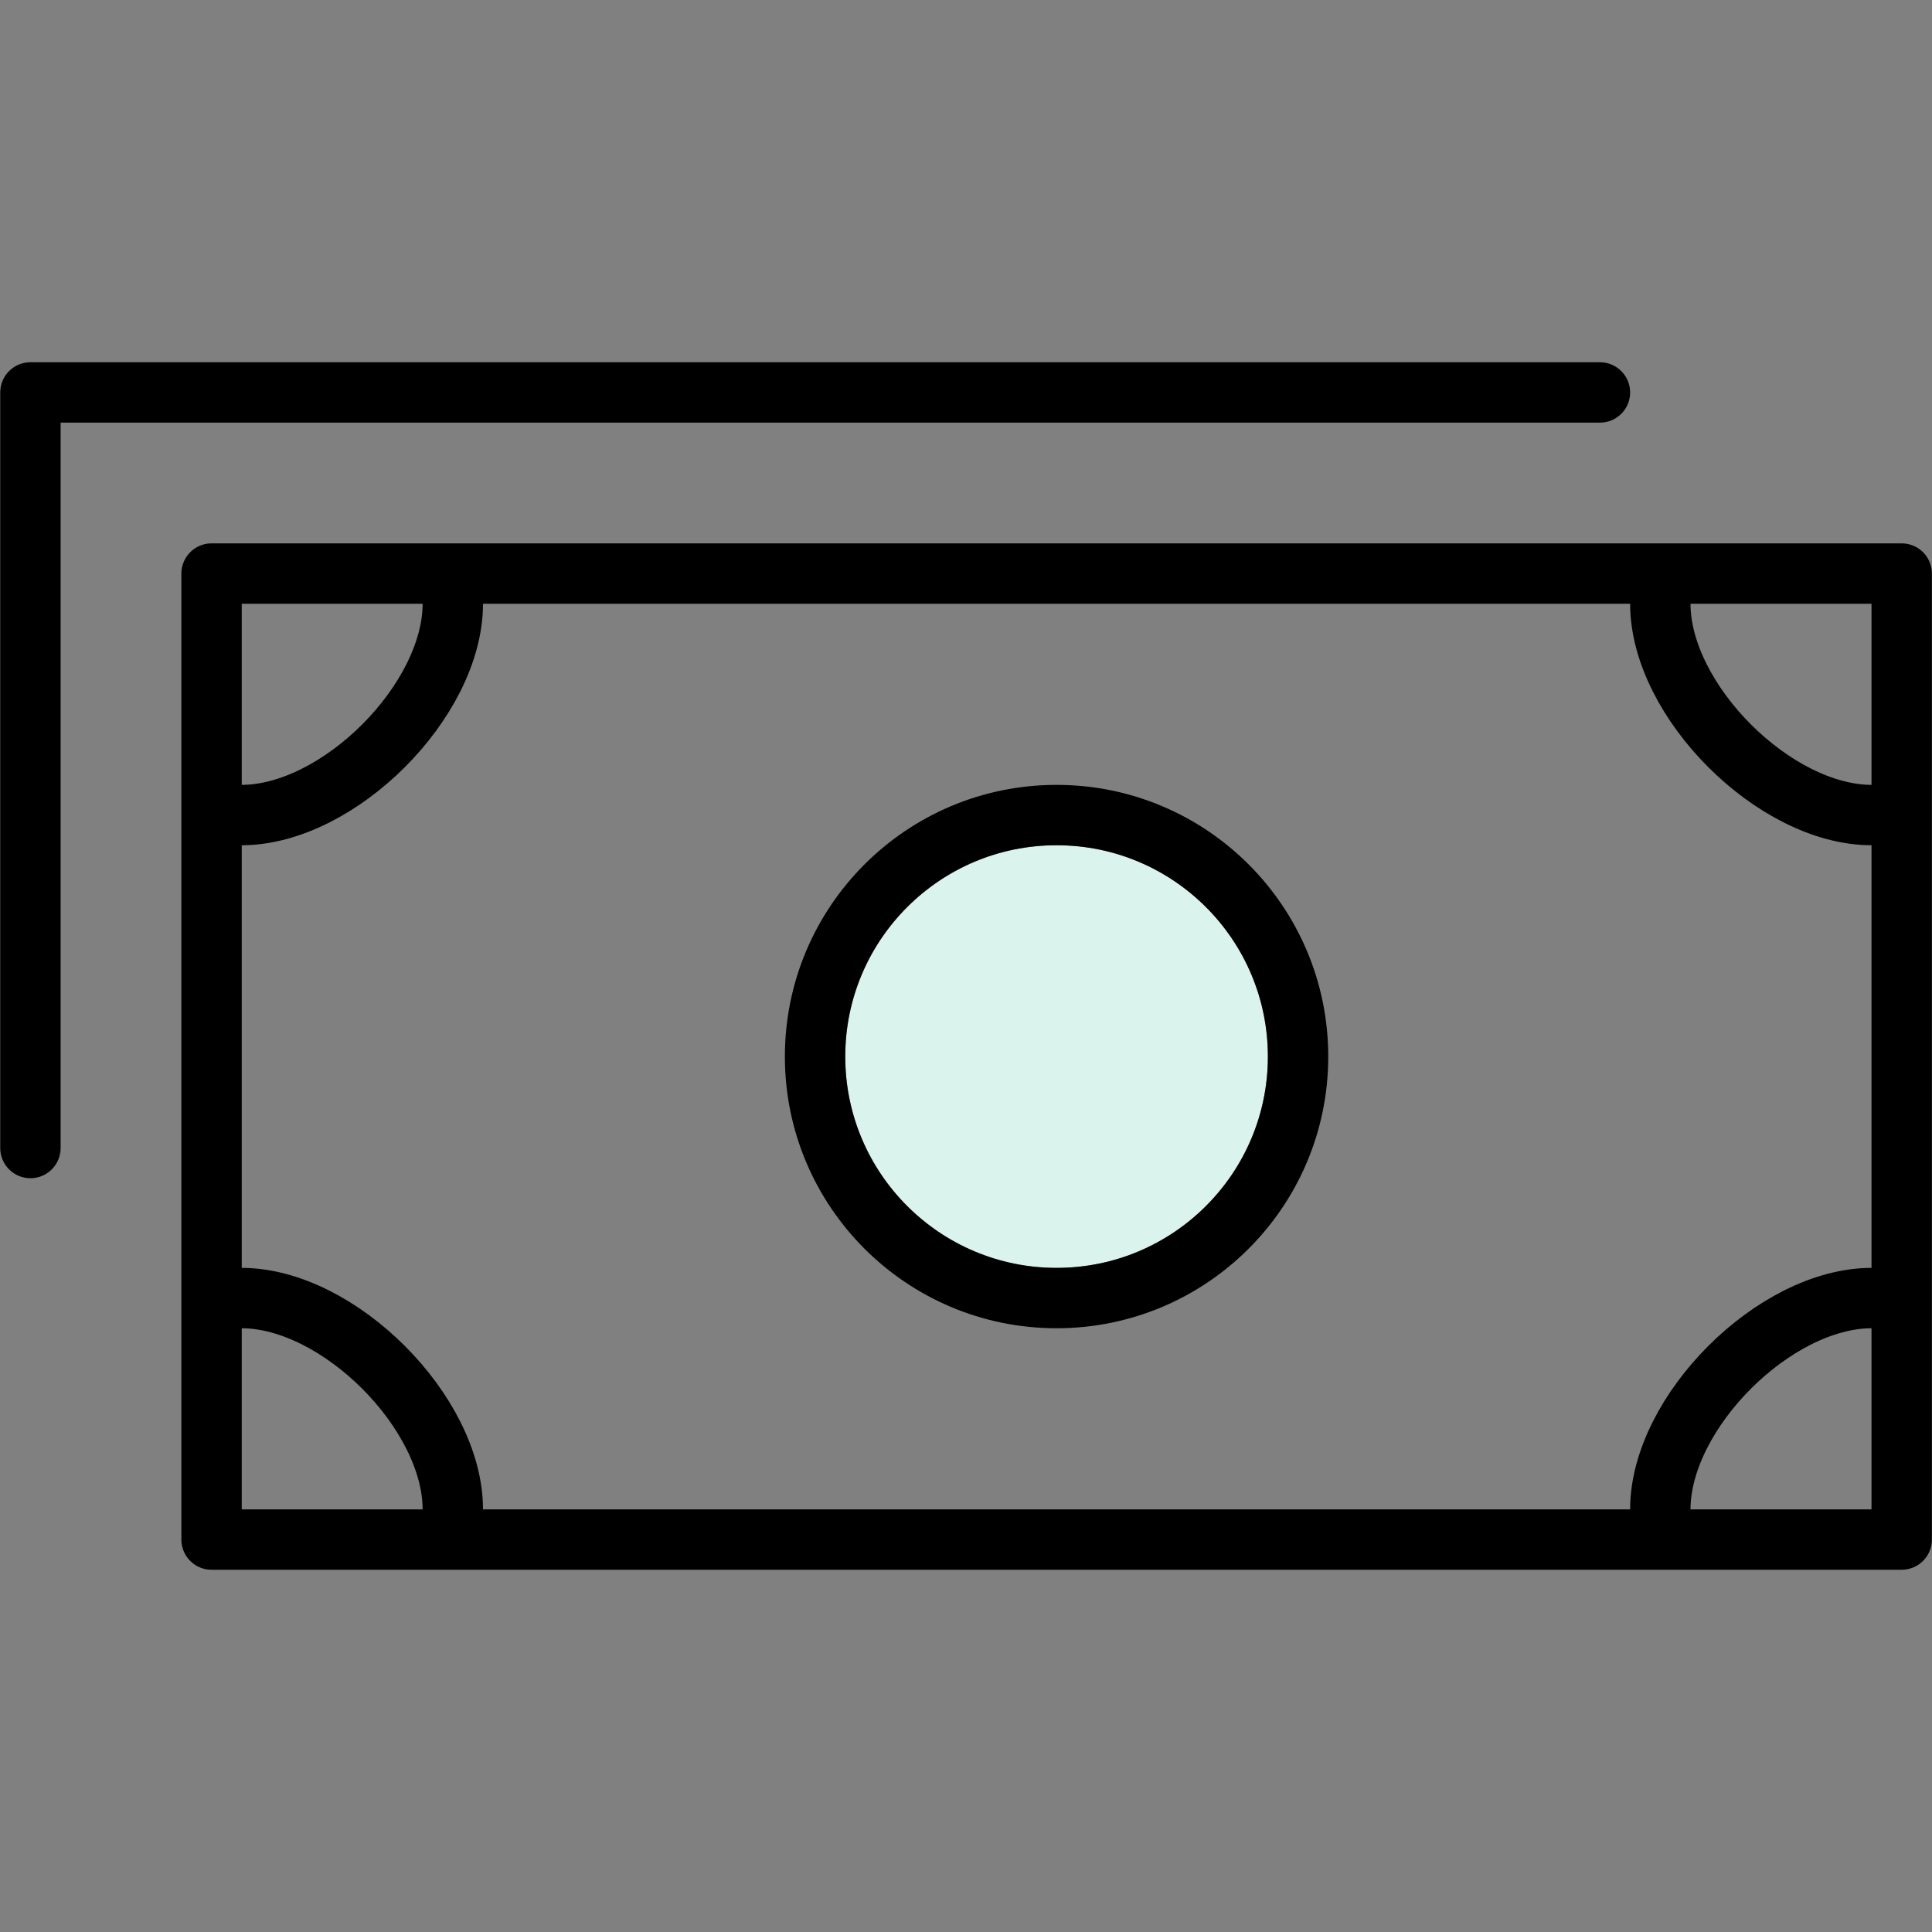
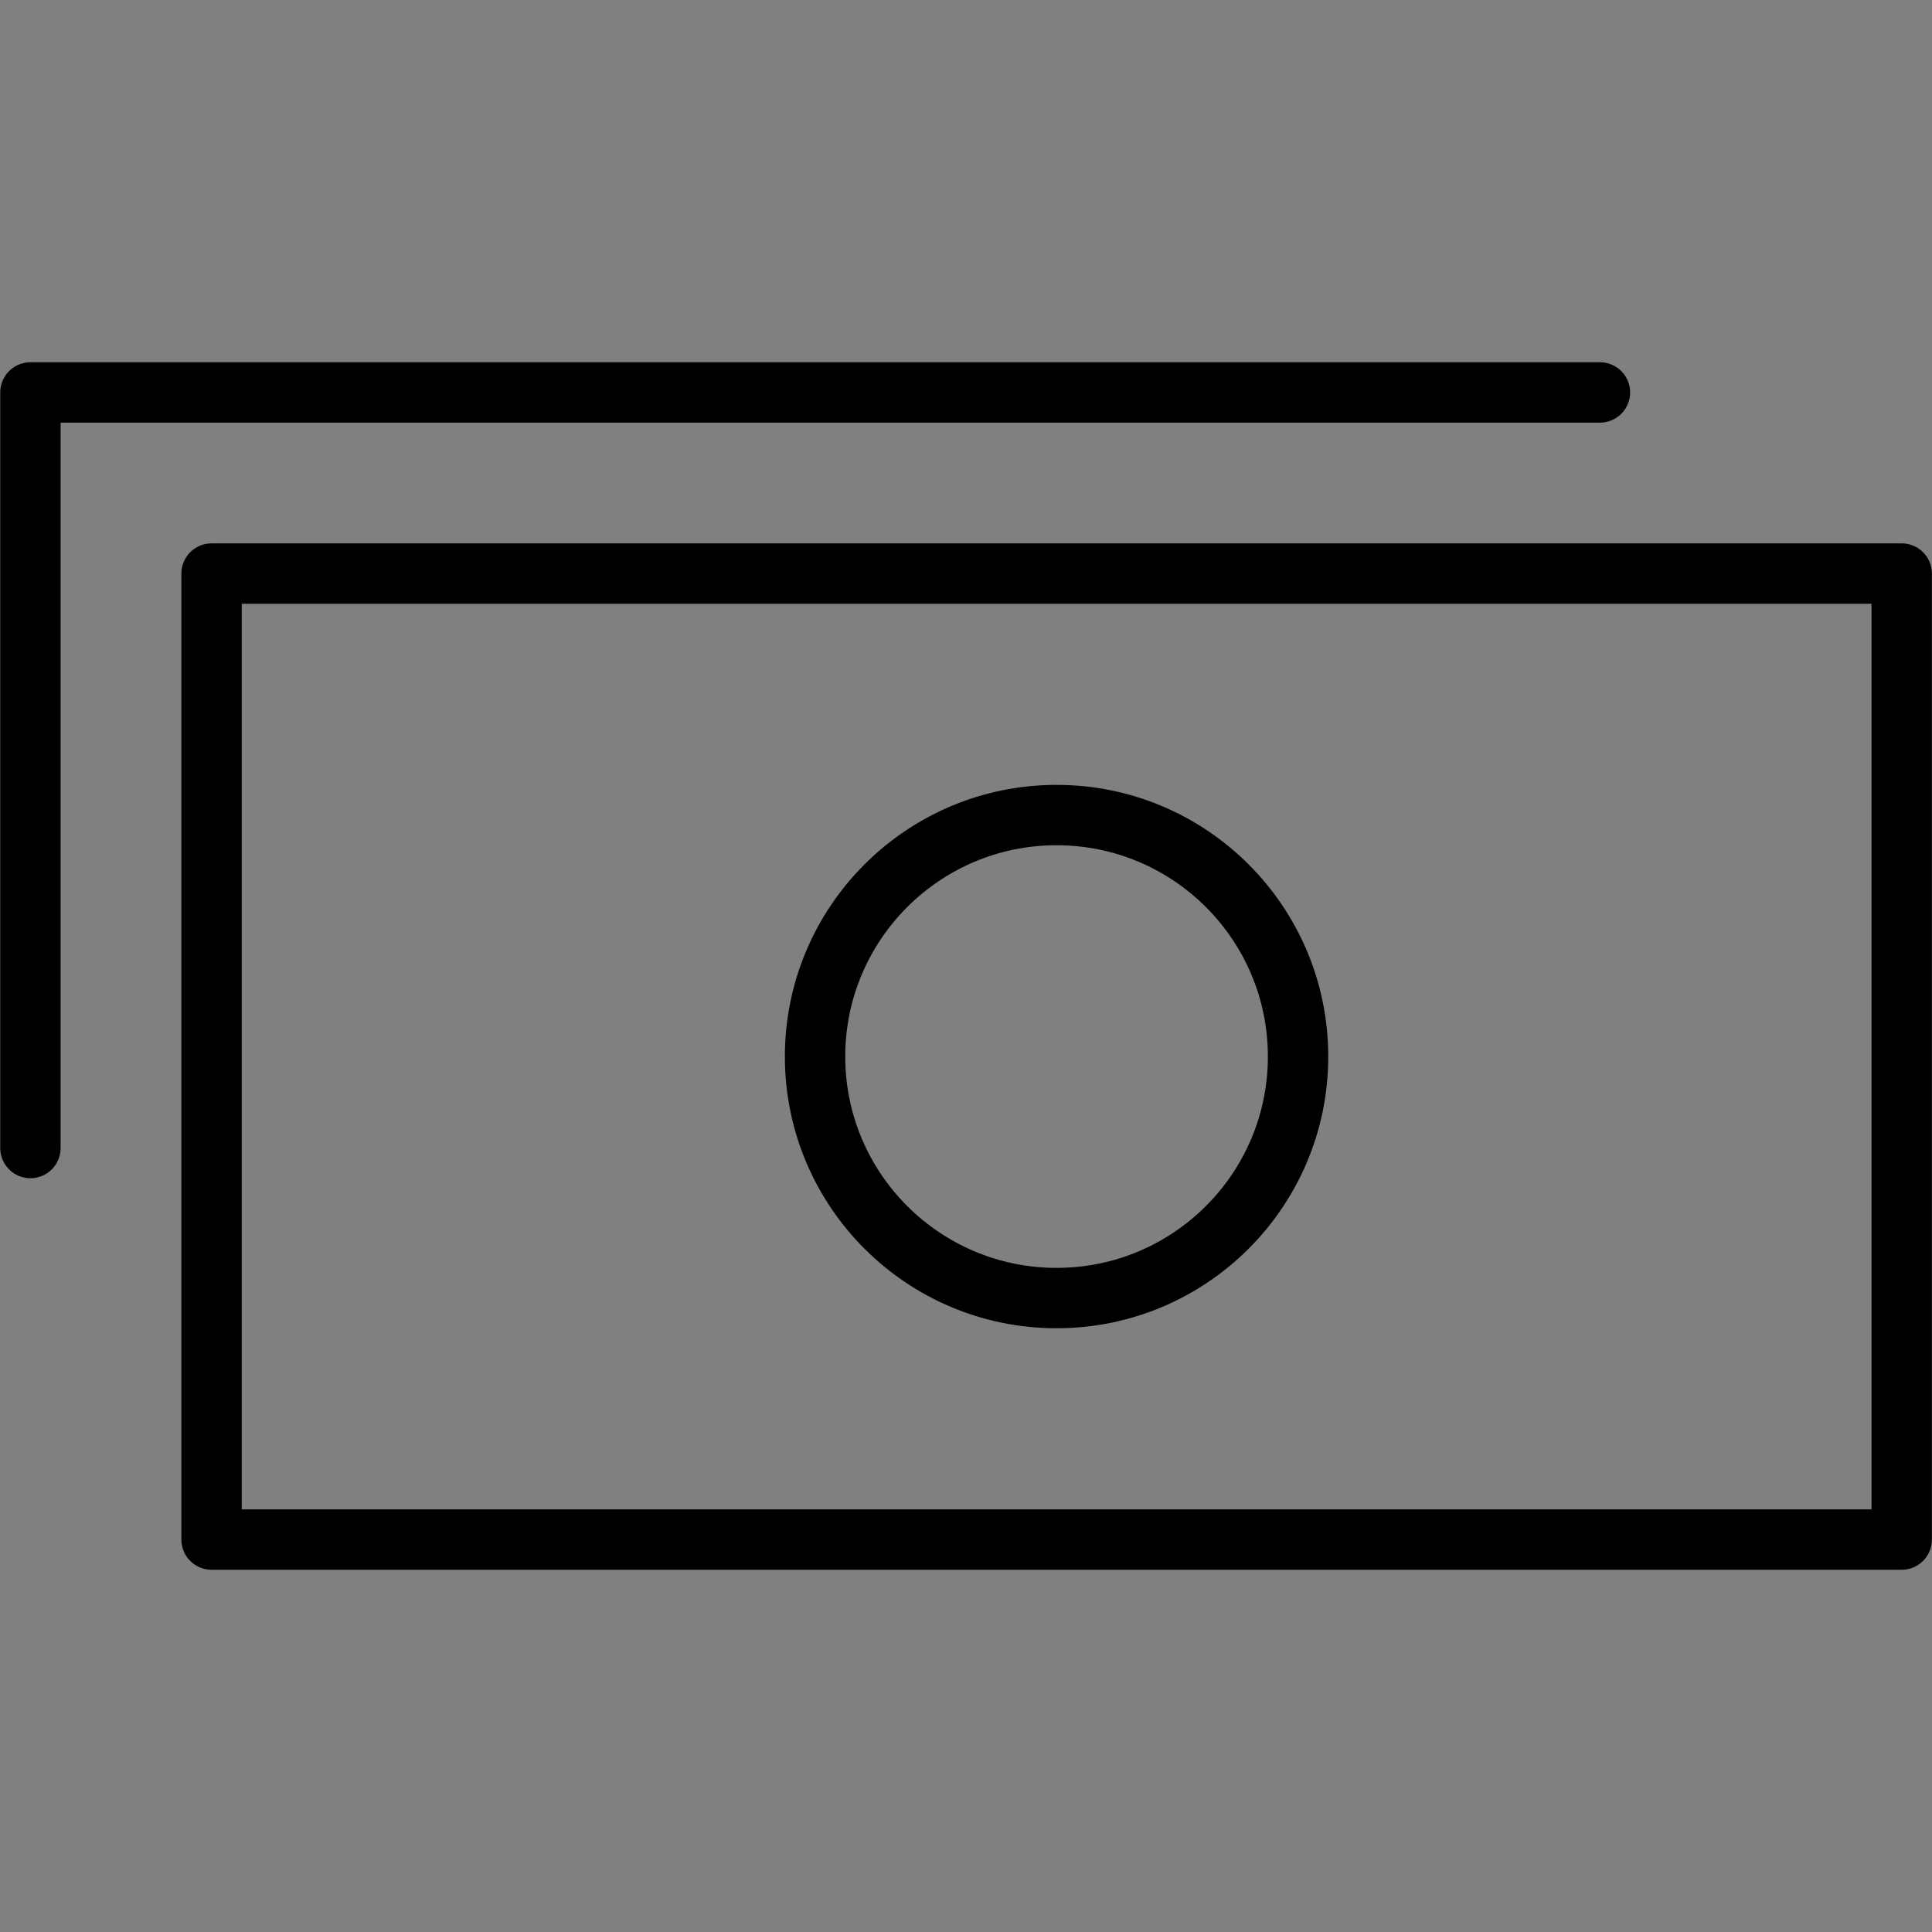
<svg xmlns="http://www.w3.org/2000/svg" width="32" height="32" viewBox="0 0 32 32" fill="none">
  <rect x="0" y="0" width="32" height="32" fill="#808080" stroke="none" />
-   <path d="M31.498 9.5H3.504V25.5H31.498V9.5Z" stroke="black" stroke-miterlimit="10" stroke-linecap="round" stroke-linejoin="round" />
+   <path d="M31.498 9.5H3.504V25.5H31.498V9.5" stroke="black" stroke-miterlimit="10" stroke-linecap="round" stroke-linejoin="round" />
  <path d="M0.504 19.015V6.5H26.5" stroke="black" stroke-miterlimit="10" stroke-linecap="round" stroke-linejoin="round" />
-   <path d="M17.5 21C19.433 21 21 19.433 21 17.5C21 15.567 19.433 14 17.5 14C15.567 14 14 15.567 14 17.5C14 19.433 15.567 21 17.5 21Z" fill="#DAF3EC" />
  <path d="M21.5 17.5C21.5 19.709 19.709 21.5 17.5 21.5C15.291 21.5 13.5 19.709 13.5 17.5C13.5 15.291 15.291 13.5 17.5 13.5C19.709 13.5 21.5 15.291 21.5 17.5Z" stroke="black" stroke-miterlimit="10" stroke-linecap="round" stroke-linejoin="round" />
-   <path d="M4 13.5C5.607 13.5 7.5 11.607 7.5 10" stroke="black" stroke-miterlimit="10" stroke-linecap="round" stroke-linejoin="round" />
-   <path d="M31 13.5C29.393 13.5 27.5 11.607 27.5 10" stroke="black" stroke-miterlimit="10" stroke-linecap="round" stroke-linejoin="round" />
-   <path d="M4 21.5C5.607 21.5 7.5 23.393 7.5 25" stroke="black" stroke-miterlimit="10" stroke-linecap="round" stroke-linejoin="round" />
-   <path d="M31 21.5C29.393 21.5 27.5 23.393 27.5 25" stroke="black" stroke-miterlimit="10" stroke-linecap="round" stroke-linejoin="round" />
</svg>